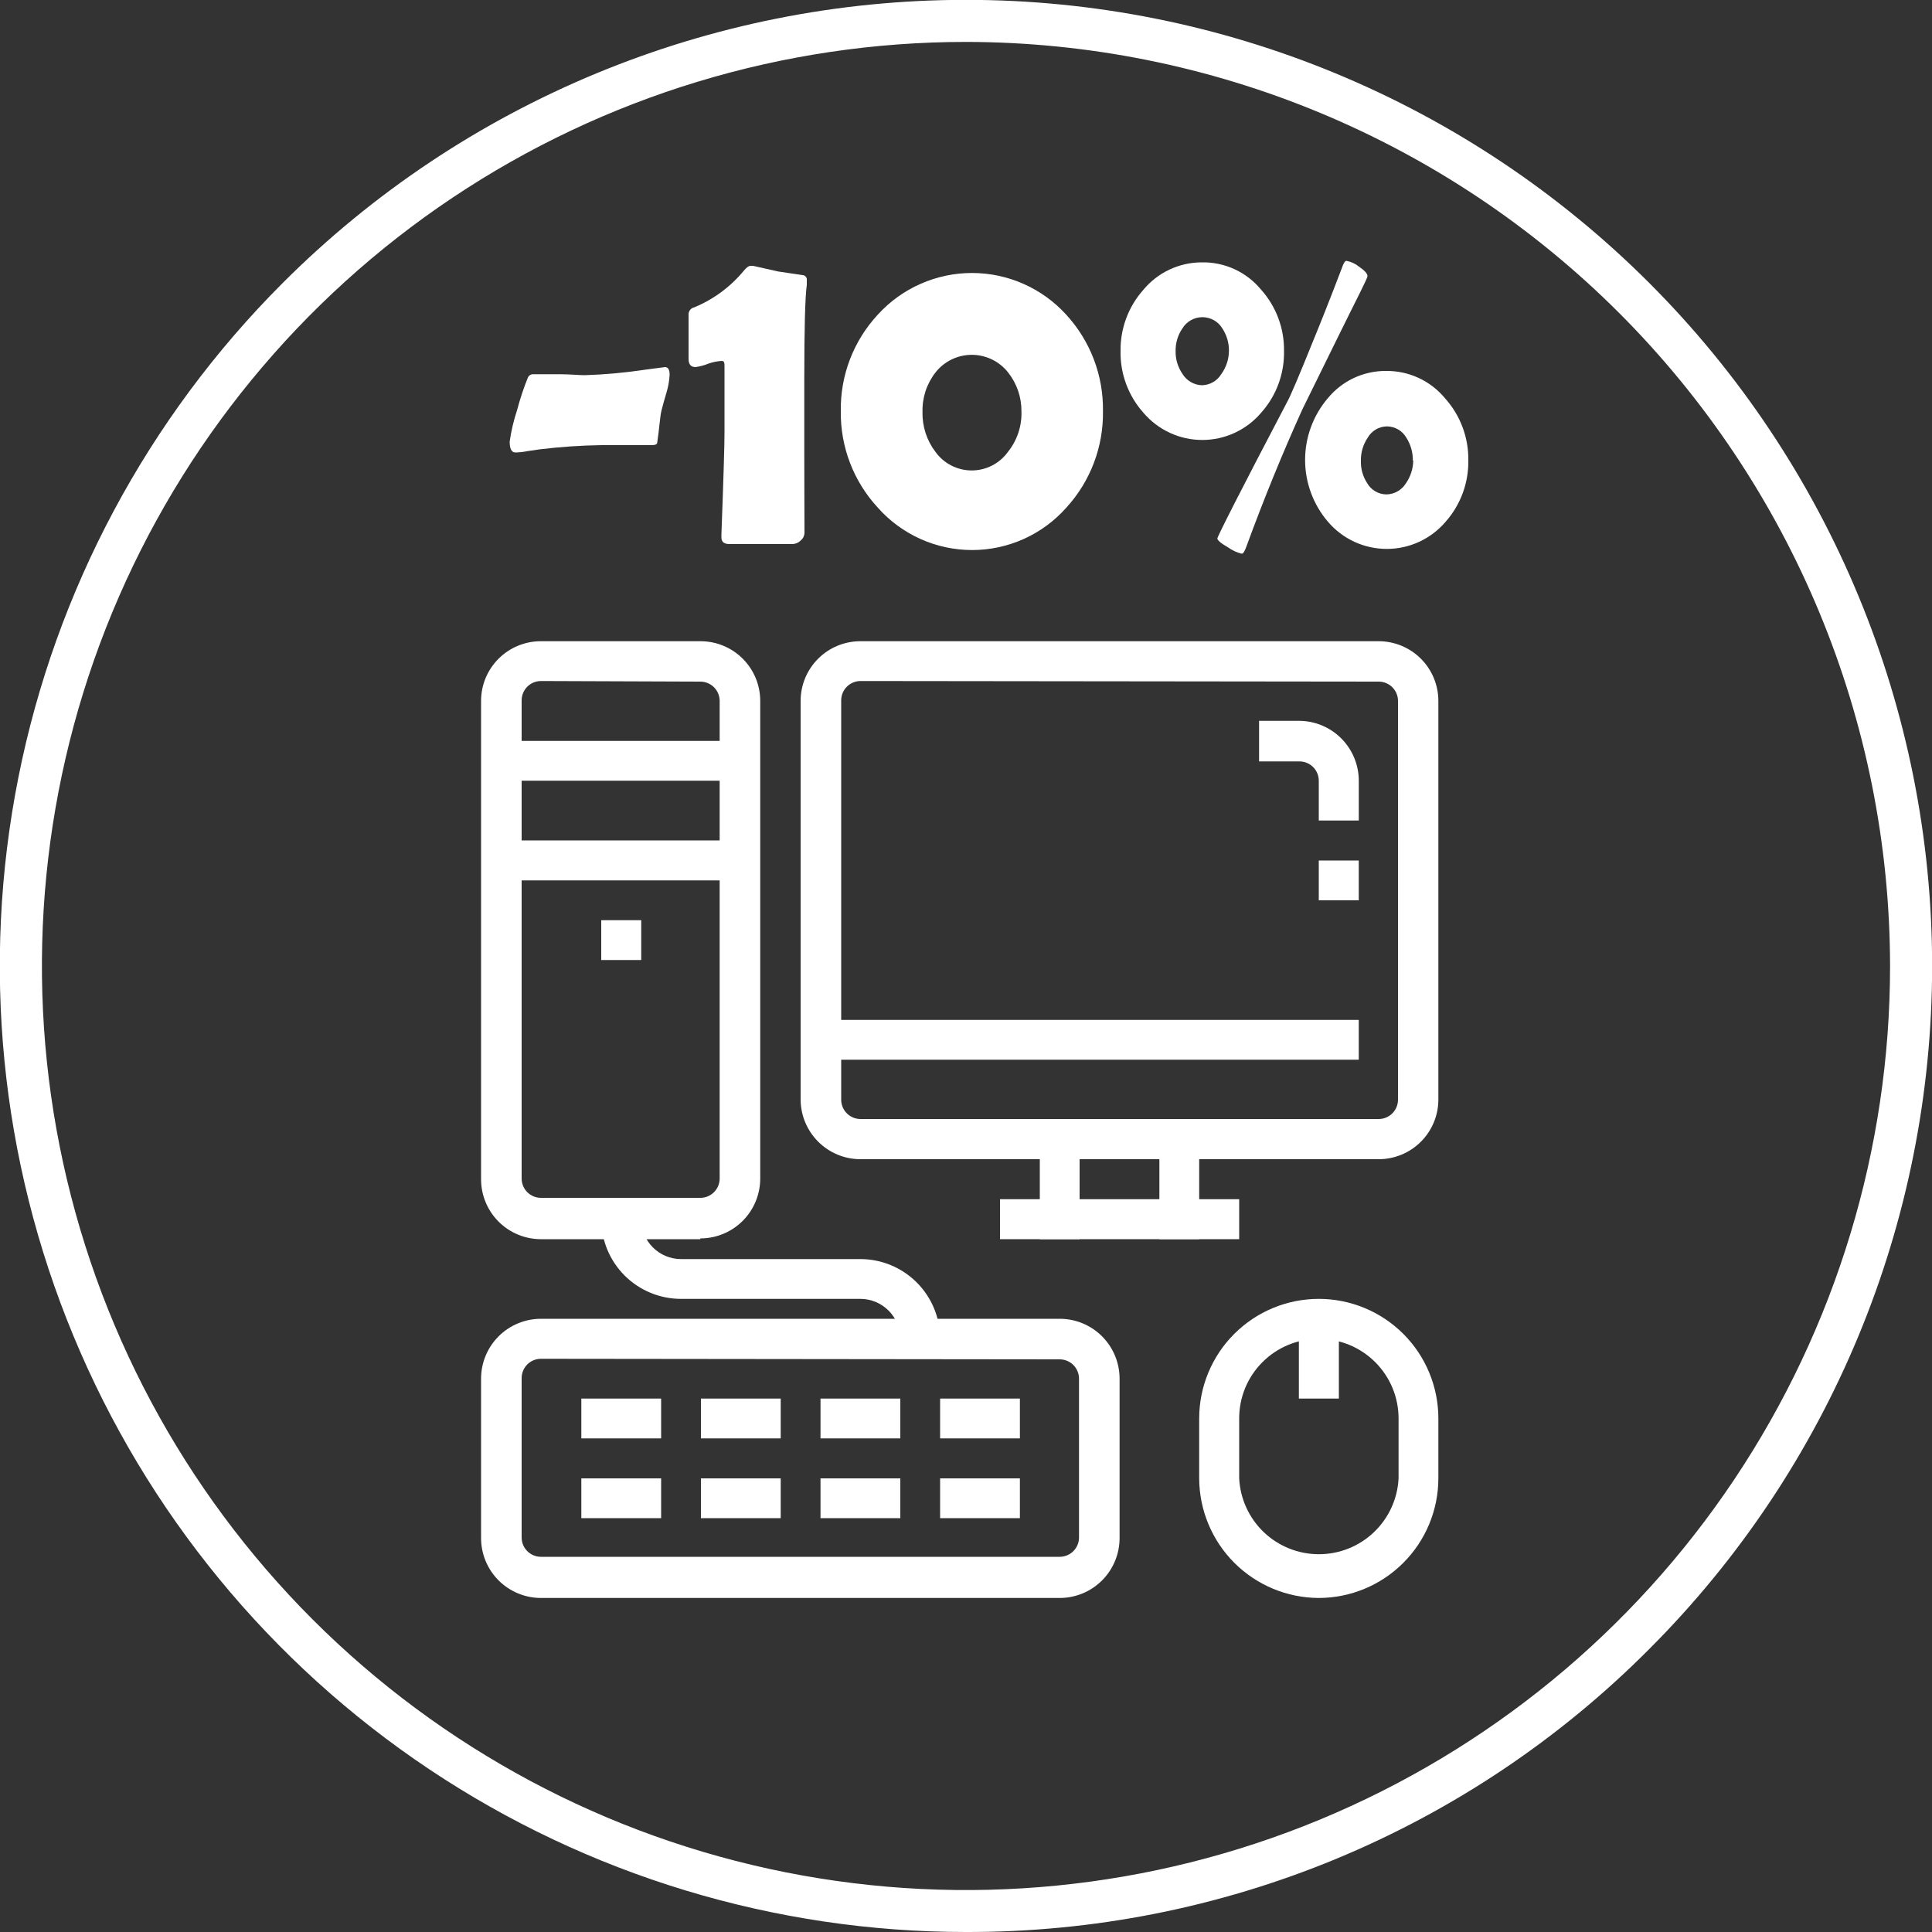
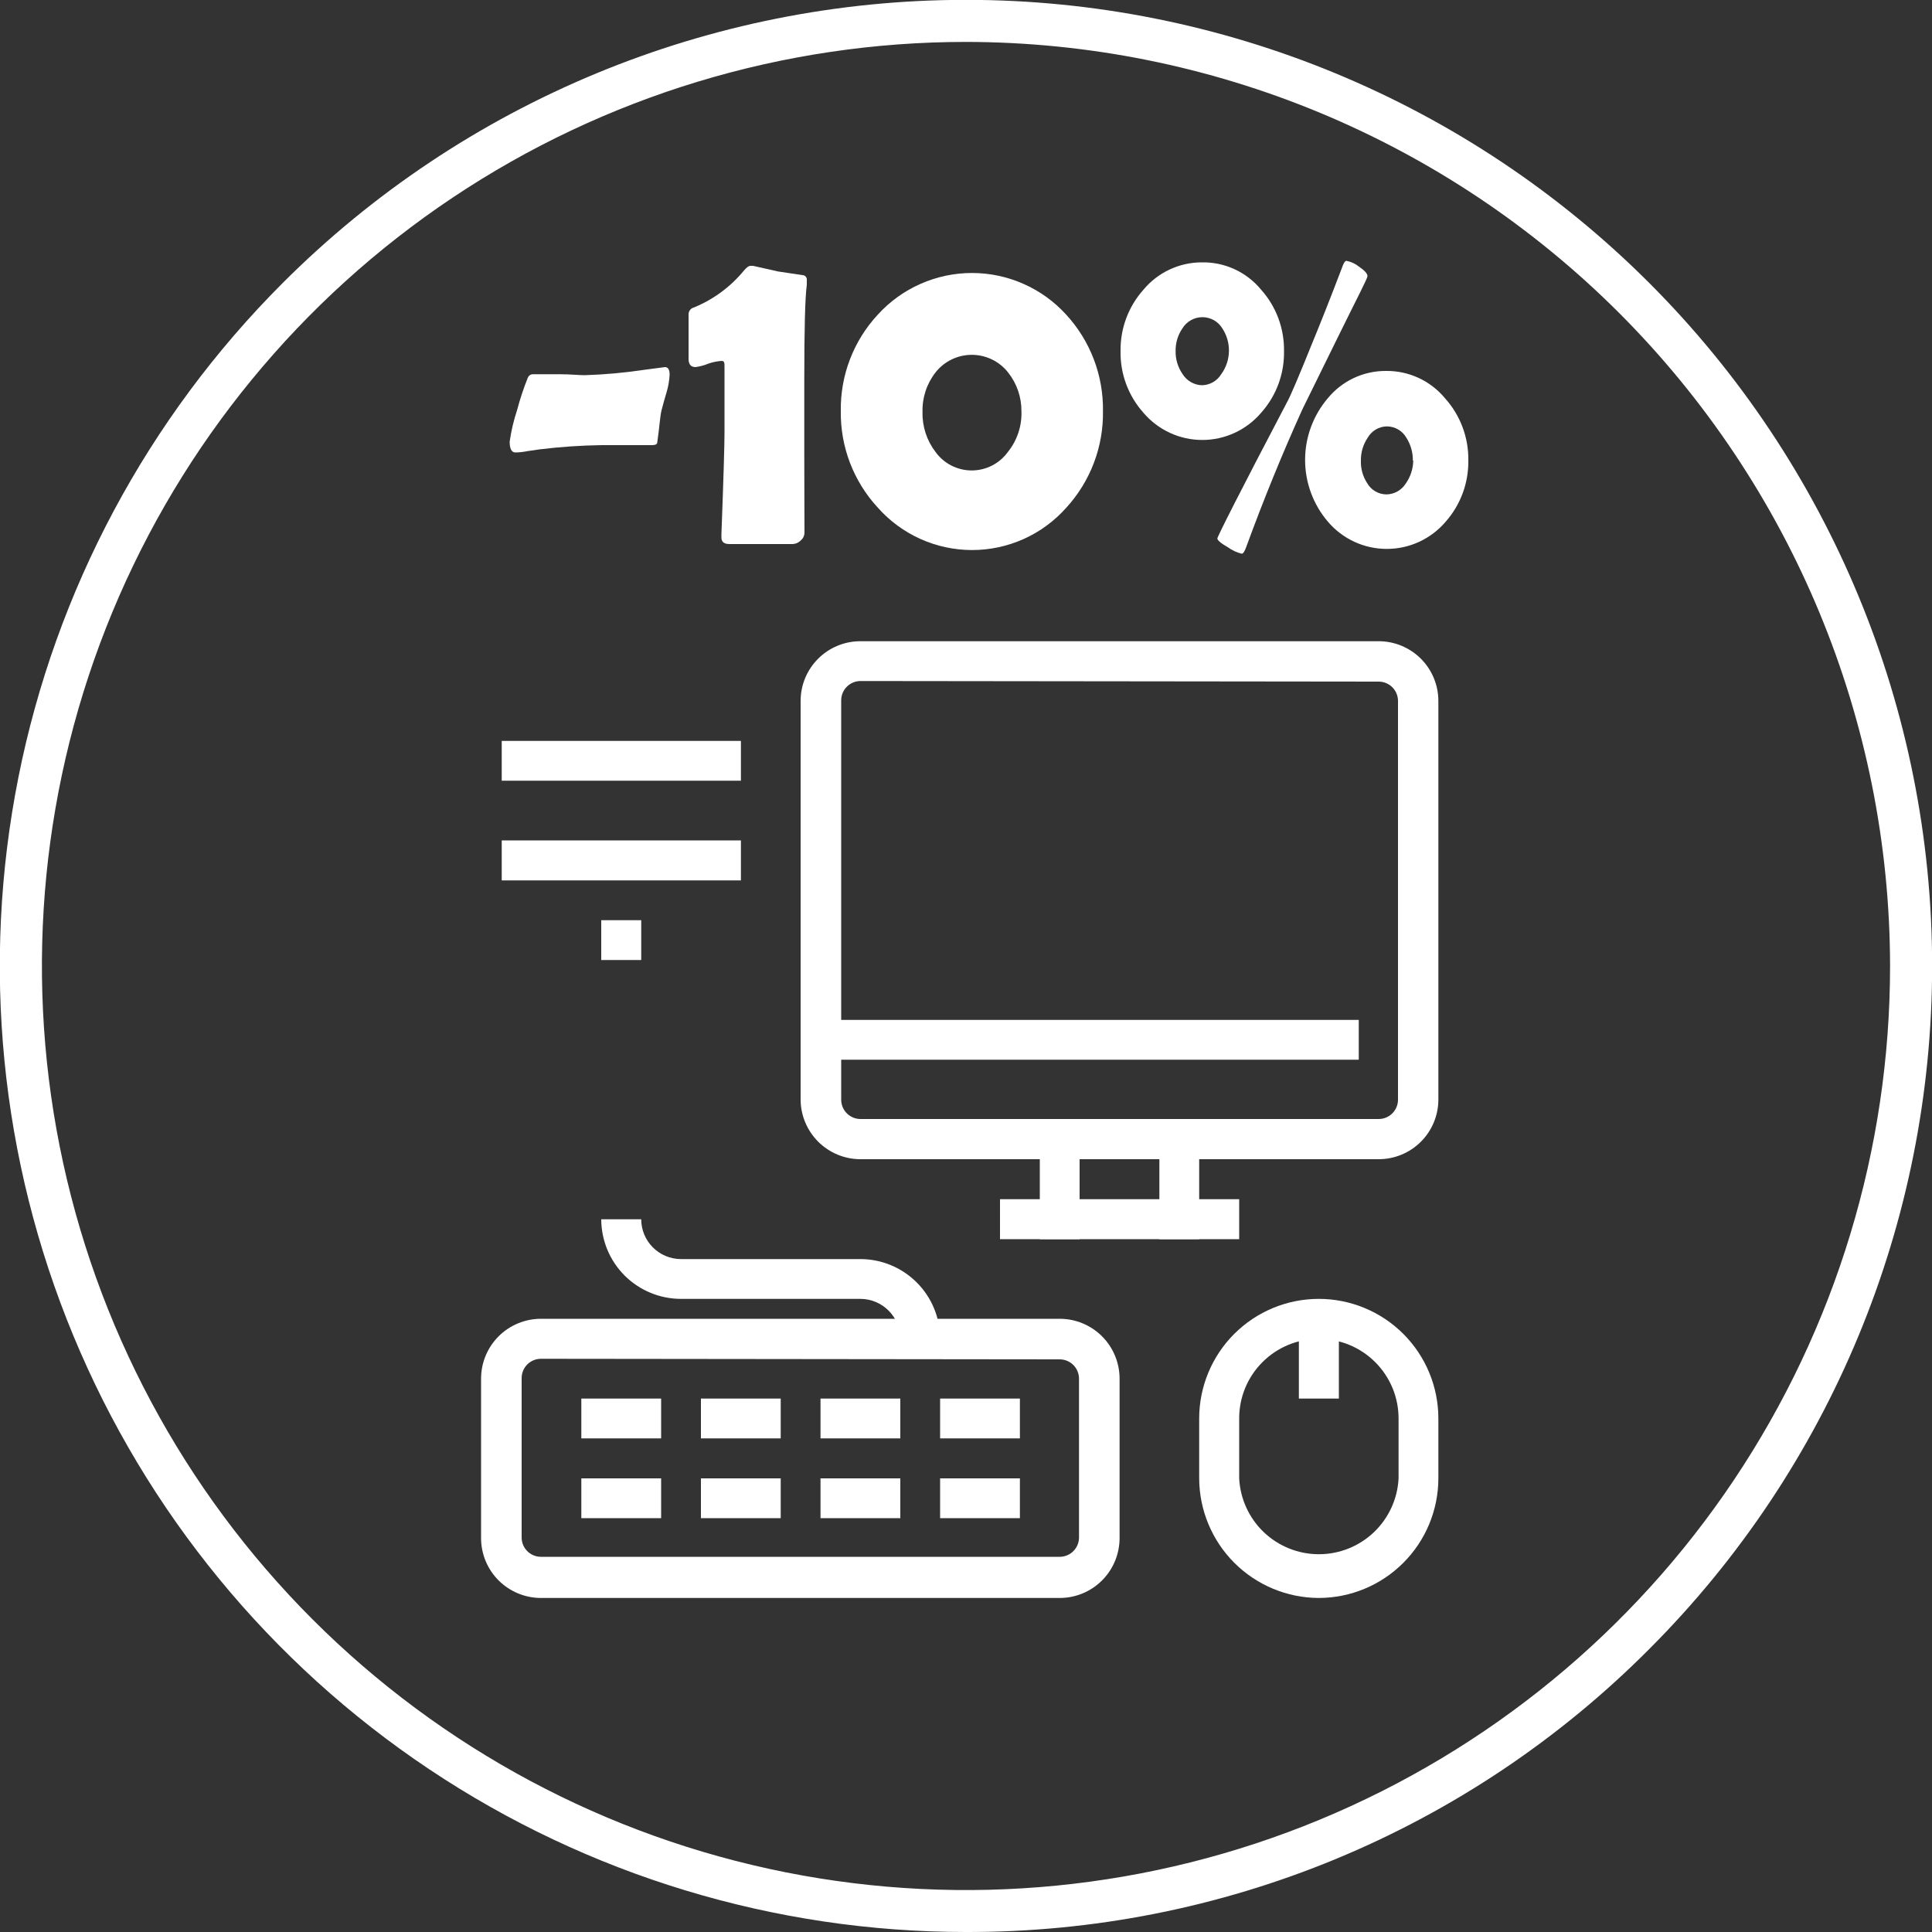
<svg xmlns="http://www.w3.org/2000/svg" width="95" height="95" viewBox="0 0 95 95" fill="none">
  <rect x="0" y="0" width="95" height="95" fill="#333333" stroke="none" />
  <g clip-path="url(#clip0)">
    <path d="M47.499 95C38.104 95.001 28.918 92.216 21.105 86.997C13.292 81.778 7.203 74.359 3.607 65.678C0.011 56.998 -0.93 47.446 0.904 38.23C2.737 29.015 7.263 20.551 13.908 13.908C22.817 4.999 34.9 -0.007 47.499 -0.007C60.099 -0.007 72.182 4.999 81.091 13.908C90.001 22.817 95.006 34.9 95.006 47.5C95.006 60.099 90.001 72.183 81.091 81.092C76.689 85.515 71.454 89.022 65.688 91.409C59.922 93.796 53.74 95.016 47.499 95V95ZM47.499 2.061C38.513 2.061 29.727 4.726 22.255 9.719C14.783 14.712 8.959 21.808 5.52 30.111C2.081 38.414 1.181 47.55 2.934 56.364C4.687 65.178 9.015 73.275 15.37 79.629C21.724 85.984 29.821 90.312 38.635 92.065C47.449 93.818 56.585 92.918 64.888 89.479C73.191 86.04 80.287 80.216 85.28 72.744C90.273 65.272 92.938 56.487 92.938 47.5C92.923 35.453 88.131 23.905 79.613 15.386C71.095 6.868 59.546 2.076 47.499 2.061V2.061Z" fill="white" />
    <path d="M42.313 33.487C42.061 33.487 41.819 33.588 41.641 33.766C41.463 33.944 41.363 34.185 41.363 34.438V54.074C41.363 54.326 41.463 54.568 41.641 54.746C41.819 54.924 42.061 55.024 42.313 55.024H67.792C68.044 55.024 68.285 54.924 68.464 54.746C68.642 54.568 68.742 54.326 68.742 54.074V34.466C68.742 34.214 68.642 33.972 68.464 33.794C68.285 33.616 68.044 33.516 67.792 33.516L42.313 33.487ZM67.792 57H42.313C41.533 57 40.786 56.691 40.234 56.141C39.682 55.59 39.37 54.844 39.368 54.065V34.466C39.368 34.08 39.444 33.697 39.592 33.34C39.74 32.984 39.958 32.66 40.231 32.387C40.505 32.114 40.829 31.898 41.187 31.751C41.544 31.604 41.927 31.529 42.313 31.53H67.792C68.57 31.53 69.317 31.84 69.868 32.39C70.418 32.941 70.727 33.687 70.727 34.466V54.074C70.725 54.851 70.415 55.595 69.864 56.144C69.314 56.692 68.569 57 67.792 57V57Z" fill="white" />
-     <path d="M49.172 58.967H60.933V60.933H49.172V58.967Z" fill="white" />
+     <path d="M49.172 58.967H60.933V60.933H49.172Z" fill="white" />
    <path d="M51.129 56.031H53.086V60.933H51.129V56.031Z" fill="white" />
    <path d="M57.009 56.031H58.966V60.933H57.009V56.031Z" fill="white" />
-     <path d="M26.6 33.487C26.348 33.487 26.106 33.588 25.928 33.766C25.75 33.944 25.65 34.185 25.65 34.438V57.95C25.65 58.202 25.75 58.444 25.928 58.622C26.106 58.8 26.348 58.9 26.6 58.9H34.437C34.689 58.9 34.931 58.8 35.109 58.622C35.287 58.444 35.387 58.202 35.387 57.95V34.466C35.387 34.214 35.287 33.972 35.109 33.794C34.931 33.616 34.689 33.516 34.437 33.516L26.6 33.487ZM34.437 60.933H26.6C25.819 60.933 25.07 60.623 24.517 60.07C23.965 59.518 23.655 58.769 23.655 57.988V34.466C23.655 34.08 23.731 33.697 23.879 33.34C24.027 32.984 24.244 32.66 24.518 32.387C24.792 32.114 25.116 31.898 25.474 31.751C25.831 31.604 26.214 31.529 26.6 31.53H34.437C34.824 31.529 35.206 31.604 35.564 31.751C35.921 31.898 36.246 32.114 36.519 32.387C36.793 32.66 37.01 32.984 37.158 33.34C37.306 33.697 37.382 34.08 37.382 34.466V57.95C37.382 58.731 37.072 59.48 36.52 60.032C35.968 60.585 35.218 60.895 34.437 60.895V60.933Z" fill="white" />
    <path d="M24.671 36.432H36.432V38.389H24.671V36.432Z" fill="white" />
    <path d="M24.671 41.325H36.432V43.291H24.671V41.325Z" fill="white" />
    <path d="M29.564 45.248H31.53V47.206H29.564V45.248Z" fill="white" />
    <path d="M40.346 50.151H66.813V52.108H40.346V50.151Z" fill="white" />
-     <path d="M66.814 40.346H64.847V38.389C64.847 38.138 64.747 37.896 64.569 37.718C64.391 37.54 64.149 37.44 63.897 37.44H61.911V35.444H63.868C64.255 35.444 64.638 35.521 64.996 35.669C65.353 35.817 65.677 36.034 65.951 36.307C66.224 36.581 66.441 36.905 66.589 37.263C66.737 37.62 66.814 38.003 66.814 38.389V40.346V40.346Z" fill="white" />
-     <path d="M64.847 42.313H66.813V44.27H64.847V42.313Z" fill="white" />
    <path d="M26.6 66.814C26.348 66.814 26.106 66.914 25.928 67.092C25.75 67.27 25.65 67.511 25.65 67.763V75.601C25.65 75.853 25.75 76.095 25.928 76.273C26.106 76.451 26.348 76.551 26.6 76.551H52.107C52.359 76.551 52.601 76.451 52.779 76.273C52.957 76.095 53.057 75.853 53.057 75.601V67.792C53.057 67.54 52.957 67.298 52.779 67.12C52.601 66.942 52.359 66.842 52.107 66.842L26.6 66.814ZM52.107 78.575H26.6C25.819 78.575 25.07 78.264 24.517 77.712C23.965 77.16 23.655 76.41 23.655 75.629V67.792C23.655 67.011 23.965 66.262 24.517 65.71C25.07 65.157 25.819 64.847 26.6 64.847H52.107C52.889 64.847 53.638 65.157 54.19 65.71C54.742 66.262 55.052 67.011 55.052 67.792V75.629C55.052 76.41 54.742 77.16 54.19 77.712C53.638 78.264 52.889 78.575 52.107 78.575V78.575Z" fill="white" />
    <path d="M64.847 65.835C64.333 65.834 63.823 65.934 63.348 66.13C62.872 66.327 62.44 66.615 62.077 66.979C61.713 67.342 61.425 67.774 61.228 68.25C61.032 68.725 60.932 69.235 60.933 69.749V72.694C60.983 73.7 61.417 74.648 62.146 75.343C62.876 76.037 63.844 76.424 64.852 76.424C65.859 76.424 66.827 76.037 67.557 75.343C68.286 74.648 68.721 73.7 68.77 72.694V69.749C68.77 69.234 68.669 68.725 68.472 68.249C68.274 67.773 67.985 67.342 67.621 66.978C67.256 66.615 66.824 66.326 66.348 66.13C65.872 65.934 65.362 65.834 64.847 65.835ZM64.847 78.575C63.289 78.57 61.796 77.948 60.694 76.847C59.593 75.745 58.971 74.252 58.966 72.694V69.749C58.966 68.977 59.118 68.212 59.414 67.499C59.71 66.785 60.143 66.137 60.689 65.591C61.235 65.045 61.883 64.612 62.597 64.316C63.31 64.021 64.075 63.868 64.847 63.868C65.619 63.868 66.384 64.021 67.097 64.316C67.811 64.612 68.459 65.045 69.005 65.591C69.551 66.137 69.984 66.785 70.28 67.499C70.575 68.212 70.727 68.977 70.727 69.749V72.694C70.725 74.253 70.105 75.747 69.002 76.849C67.9 77.952 66.406 78.572 64.847 78.575V78.575Z" fill="white" />
    <path d="M63.868 64.847H65.835V68.77H63.868V64.847Z" fill="white" />
    <path d="M28.585 68.77H32.509V70.728H28.585V68.77Z" fill="white" />
    <path d="M28.585 72.694H32.509V74.651H28.585V72.694Z" fill="white" />
    <path d="M34.466 68.77H38.389V70.728H34.466V68.77Z" fill="white" />
    <path d="M34.466 72.694H38.389V74.651H34.466V72.694Z" fill="white" />
    <path d="M40.346 68.77H44.27V70.728H40.346V68.77Z" fill="white" />
    <path d="M40.346 72.694H44.27V74.651H40.346V72.694Z" fill="white" />
    <path d="M46.227 68.77H50.15V70.728H46.227V68.77Z" fill="white" />
    <path d="M46.227 72.694H50.15V74.651H46.227V72.694Z" fill="white" />
    <path d="M46.227 65.835H44.27C44.27 65.315 44.064 64.816 43.697 64.448C43.331 64.079 42.833 63.871 42.313 63.868H33.487C32.449 63.868 31.452 63.456 30.716 62.723C29.981 61.989 29.567 60.993 29.564 59.955H31.53C31.53 60.474 31.737 60.971 32.104 61.338C32.471 61.705 32.968 61.911 33.487 61.911H42.313C43.352 61.914 44.347 62.328 45.081 63.064C45.815 63.8 46.227 64.796 46.227 65.835Z" fill="white" />
    <path d="M32.927 18.421C32.912 18.717 32.861 19.01 32.775 19.294C32.689 19.589 32.604 19.874 32.528 20.178C32.452 20.482 32.423 21.061 32.319 21.745C32.319 21.84 32.233 21.888 32.062 21.888H29.573C28.554 21.903 27.536 21.973 26.524 22.097L25.935 22.183C25.741 22.223 25.544 22.245 25.346 22.249C25.156 22.249 25.061 22.069 25.061 21.717C25.137 21.184 25.261 20.66 25.431 20.149C25.572 19.613 25.747 19.087 25.954 18.573C25.976 18.518 26.014 18.473 26.064 18.442C26.113 18.411 26.171 18.397 26.229 18.401C26.514 18.401 26.932 18.401 27.493 18.401C28.053 18.401 28.443 18.449 28.756 18.449C29.739 18.418 30.72 18.329 31.692 18.183L32.699 18.05C32.851 18.05 32.927 18.183 32.927 18.421Z" fill="white" />
    <path d="M39.558 26.201C39.556 26.272 39.539 26.342 39.508 26.406C39.477 26.47 39.432 26.526 39.377 26.572C39.273 26.681 39.13 26.745 38.978 26.752H35.862C35.596 26.752 35.463 26.638 35.473 26.401V26.287C35.577 23.532 35.625 21.86 35.625 21.28V18.05C35.625 17.851 35.625 17.746 35.482 17.746C35.262 17.762 35.045 17.807 34.836 17.879C34.633 17.963 34.419 18.021 34.2 18.05C33.972 18.05 33.858 17.917 33.858 17.651C33.858 17.404 33.858 17.043 33.858 16.549C33.858 16.055 33.858 15.684 33.858 15.438C33.862 15.361 33.892 15.288 33.941 15.23C33.991 15.171 34.059 15.131 34.133 15.114C35.087 14.721 35.929 14.098 36.584 13.3C36.711 13.148 36.816 13.072 36.898 13.072H37.031L38.256 13.348L39.52 13.537C39.569 13.553 39.611 13.585 39.639 13.629C39.667 13.672 39.679 13.724 39.672 13.775C39.672 13.775 39.672 13.899 39.672 14.003C39.586 14.639 39.548 16.198 39.548 18.668C39.548 19.494 39.548 20.738 39.548 22.41C39.548 24.082 39.558 25.365 39.558 26.201Z" fill="white" />
    <path d="M54.235 20.216C54.262 21.972 53.616 23.671 52.43 24.966C51.849 25.62 51.136 26.144 50.338 26.503C49.539 26.861 48.674 27.047 47.799 27.047C46.924 27.047 46.059 26.861 45.261 26.503C44.462 26.144 43.749 25.62 43.168 24.966C41.973 23.676 41.319 21.975 41.344 20.216C41.316 18.456 41.969 16.754 43.168 15.466C43.755 14.822 44.469 14.308 45.266 13.957C46.062 13.605 46.924 13.423 47.794 13.423C48.665 13.423 49.526 13.605 50.323 13.957C51.12 14.308 51.834 14.822 52.421 15.466C53.612 16.758 54.261 18.459 54.235 20.216ZM50.226 20.216C50.23 19.526 49.999 18.856 49.571 18.316C49.358 18.045 49.087 17.826 48.778 17.676C48.468 17.526 48.129 17.447 47.785 17.447C47.441 17.447 47.101 17.526 46.792 17.676C46.483 17.826 46.211 18.045 45.999 18.316C45.566 18.871 45.341 19.56 45.362 20.264C45.345 20.969 45.57 21.66 45.999 22.221C46.202 22.503 46.47 22.733 46.779 22.892C47.089 23.05 47.432 23.133 47.78 23.133C48.128 23.133 48.471 23.05 48.781 22.892C49.091 22.733 49.358 22.503 49.561 22.221C50.017 21.654 50.253 20.942 50.226 20.216Z" fill="white" />
    <path d="M63.137 17.262C63.159 18.377 62.759 19.46 62.016 20.292C61.659 20.712 61.215 21.05 60.715 21.282C60.215 21.514 59.67 21.634 59.118 21.634C58.567 21.634 58.022 21.514 57.522 21.282C57.022 21.05 56.578 20.712 56.221 20.292C55.479 19.459 55.078 18.377 55.1 17.262C55.084 16.153 55.484 15.079 56.221 14.25C56.569 13.831 57.004 13.493 57.496 13.26C57.989 13.027 58.526 12.904 59.071 12.901C59.632 12.887 60.189 13.001 60.7 13.235C61.21 13.469 61.66 13.816 62.016 14.25C62.754 15.078 63.154 16.153 63.137 17.262ZM60.429 17.262C60.436 16.867 60.323 16.48 60.106 16.15C60.004 15.981 59.86 15.841 59.688 15.744C59.515 15.647 59.321 15.596 59.123 15.596C58.925 15.596 58.731 15.647 58.559 15.744C58.387 15.841 58.242 15.981 58.14 16.15C57.914 16.479 57.798 16.872 57.807 17.271C57.8 17.671 57.92 18.064 58.149 18.392C58.25 18.555 58.389 18.691 58.555 18.787C58.721 18.883 58.908 18.937 59.099 18.943C59.291 18.94 59.478 18.888 59.644 18.794C59.81 18.699 59.949 18.564 60.049 18.401C60.291 18.07 60.424 17.672 60.429 17.262V17.262ZM61.056 27.227C60.814 27.166 60.585 27.06 60.382 26.913C60.03 26.714 59.859 26.562 59.859 26.477C59.859 26.391 60.99 24.149 63.26 19.826C63.45 19.494 63.878 18.477 64.552 16.805C64.885 15.998 65.369 14.791 65.987 13.167C66.063 12.939 66.139 12.825 66.205 12.825C66.431 12.868 66.644 12.966 66.823 13.11C67.098 13.3 67.241 13.452 67.241 13.575C67.241 13.699 66.747 14.62 65.749 16.654C64.752 18.686 64.125 19.95 64.039 20.131C63.058 22.297 62.143 24.538 61.294 26.857C61.208 27.104 61.132 27.227 61.056 27.227V27.227ZM72.2 22.648C72.215 23.752 71.819 24.822 71.088 25.65C70.732 26.07 70.288 26.408 69.787 26.64C69.287 26.872 68.742 26.991 68.191 26.991C67.64 26.991 67.095 26.872 66.594 26.64C66.094 26.408 65.65 26.07 65.293 25.65C64.571 24.804 64.174 23.727 64.174 22.615C64.174 21.502 64.571 20.426 65.293 19.579C65.639 19.159 66.074 18.82 66.567 18.588C67.06 18.357 67.599 18.238 68.143 18.24C68.697 18.232 69.246 18.348 69.749 18.58C70.252 18.811 70.697 19.153 71.05 19.579C71.809 20.42 72.219 21.517 72.2 22.648V22.648ZM69.473 22.648C69.478 22.248 69.366 21.855 69.15 21.517C69.053 21.351 68.915 21.213 68.748 21.116C68.582 21.02 68.393 20.968 68.2 20.966C68.007 20.968 67.817 21.021 67.65 21.119C67.484 21.218 67.346 21.358 67.25 21.527C67.027 21.858 66.911 22.249 66.918 22.648C66.904 23.038 67.01 23.423 67.222 23.75C67.317 23.919 67.455 24.059 67.622 24.158C67.788 24.256 67.978 24.309 68.172 24.311C68.362 24.308 68.549 24.258 68.715 24.165C68.88 24.072 69.02 23.939 69.122 23.779C69.356 23.447 69.485 23.053 69.492 22.648H69.473Z" fill="white" />
  </g>
  <defs>
    <clipPath id="clip0">
      <rect width="95" height="95" fill="white" />
    </clipPath>
  </defs>
</svg>